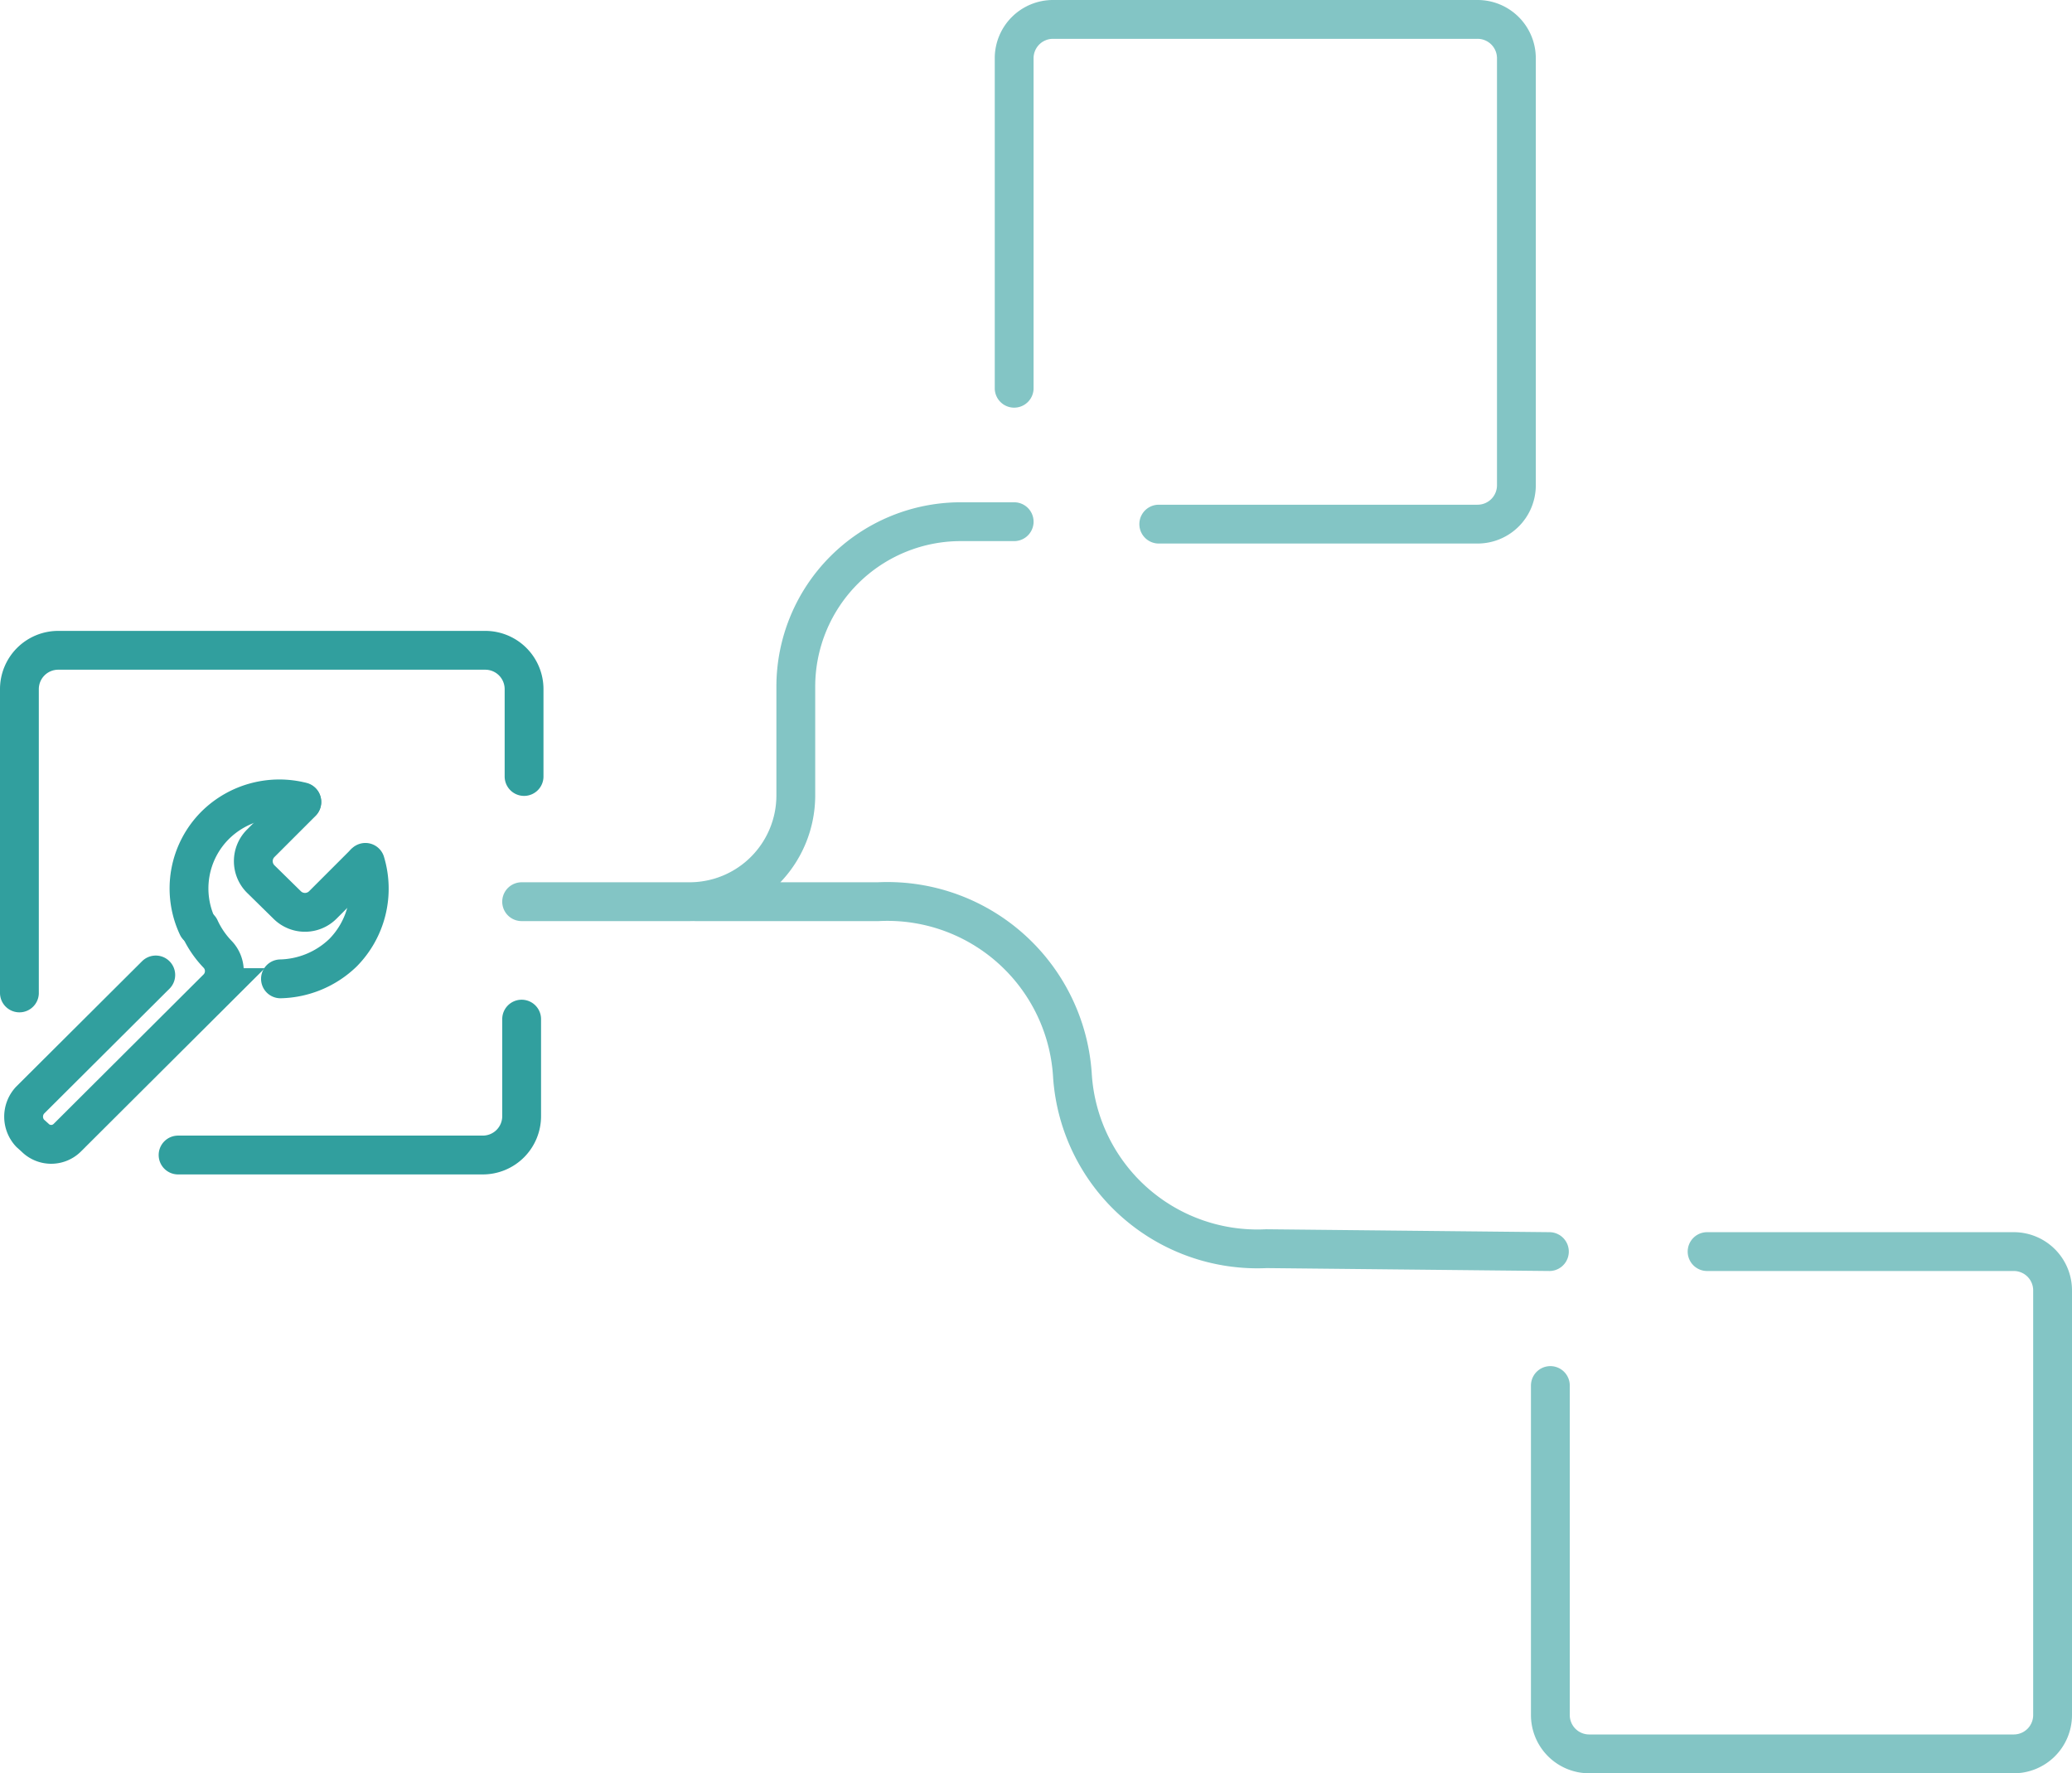
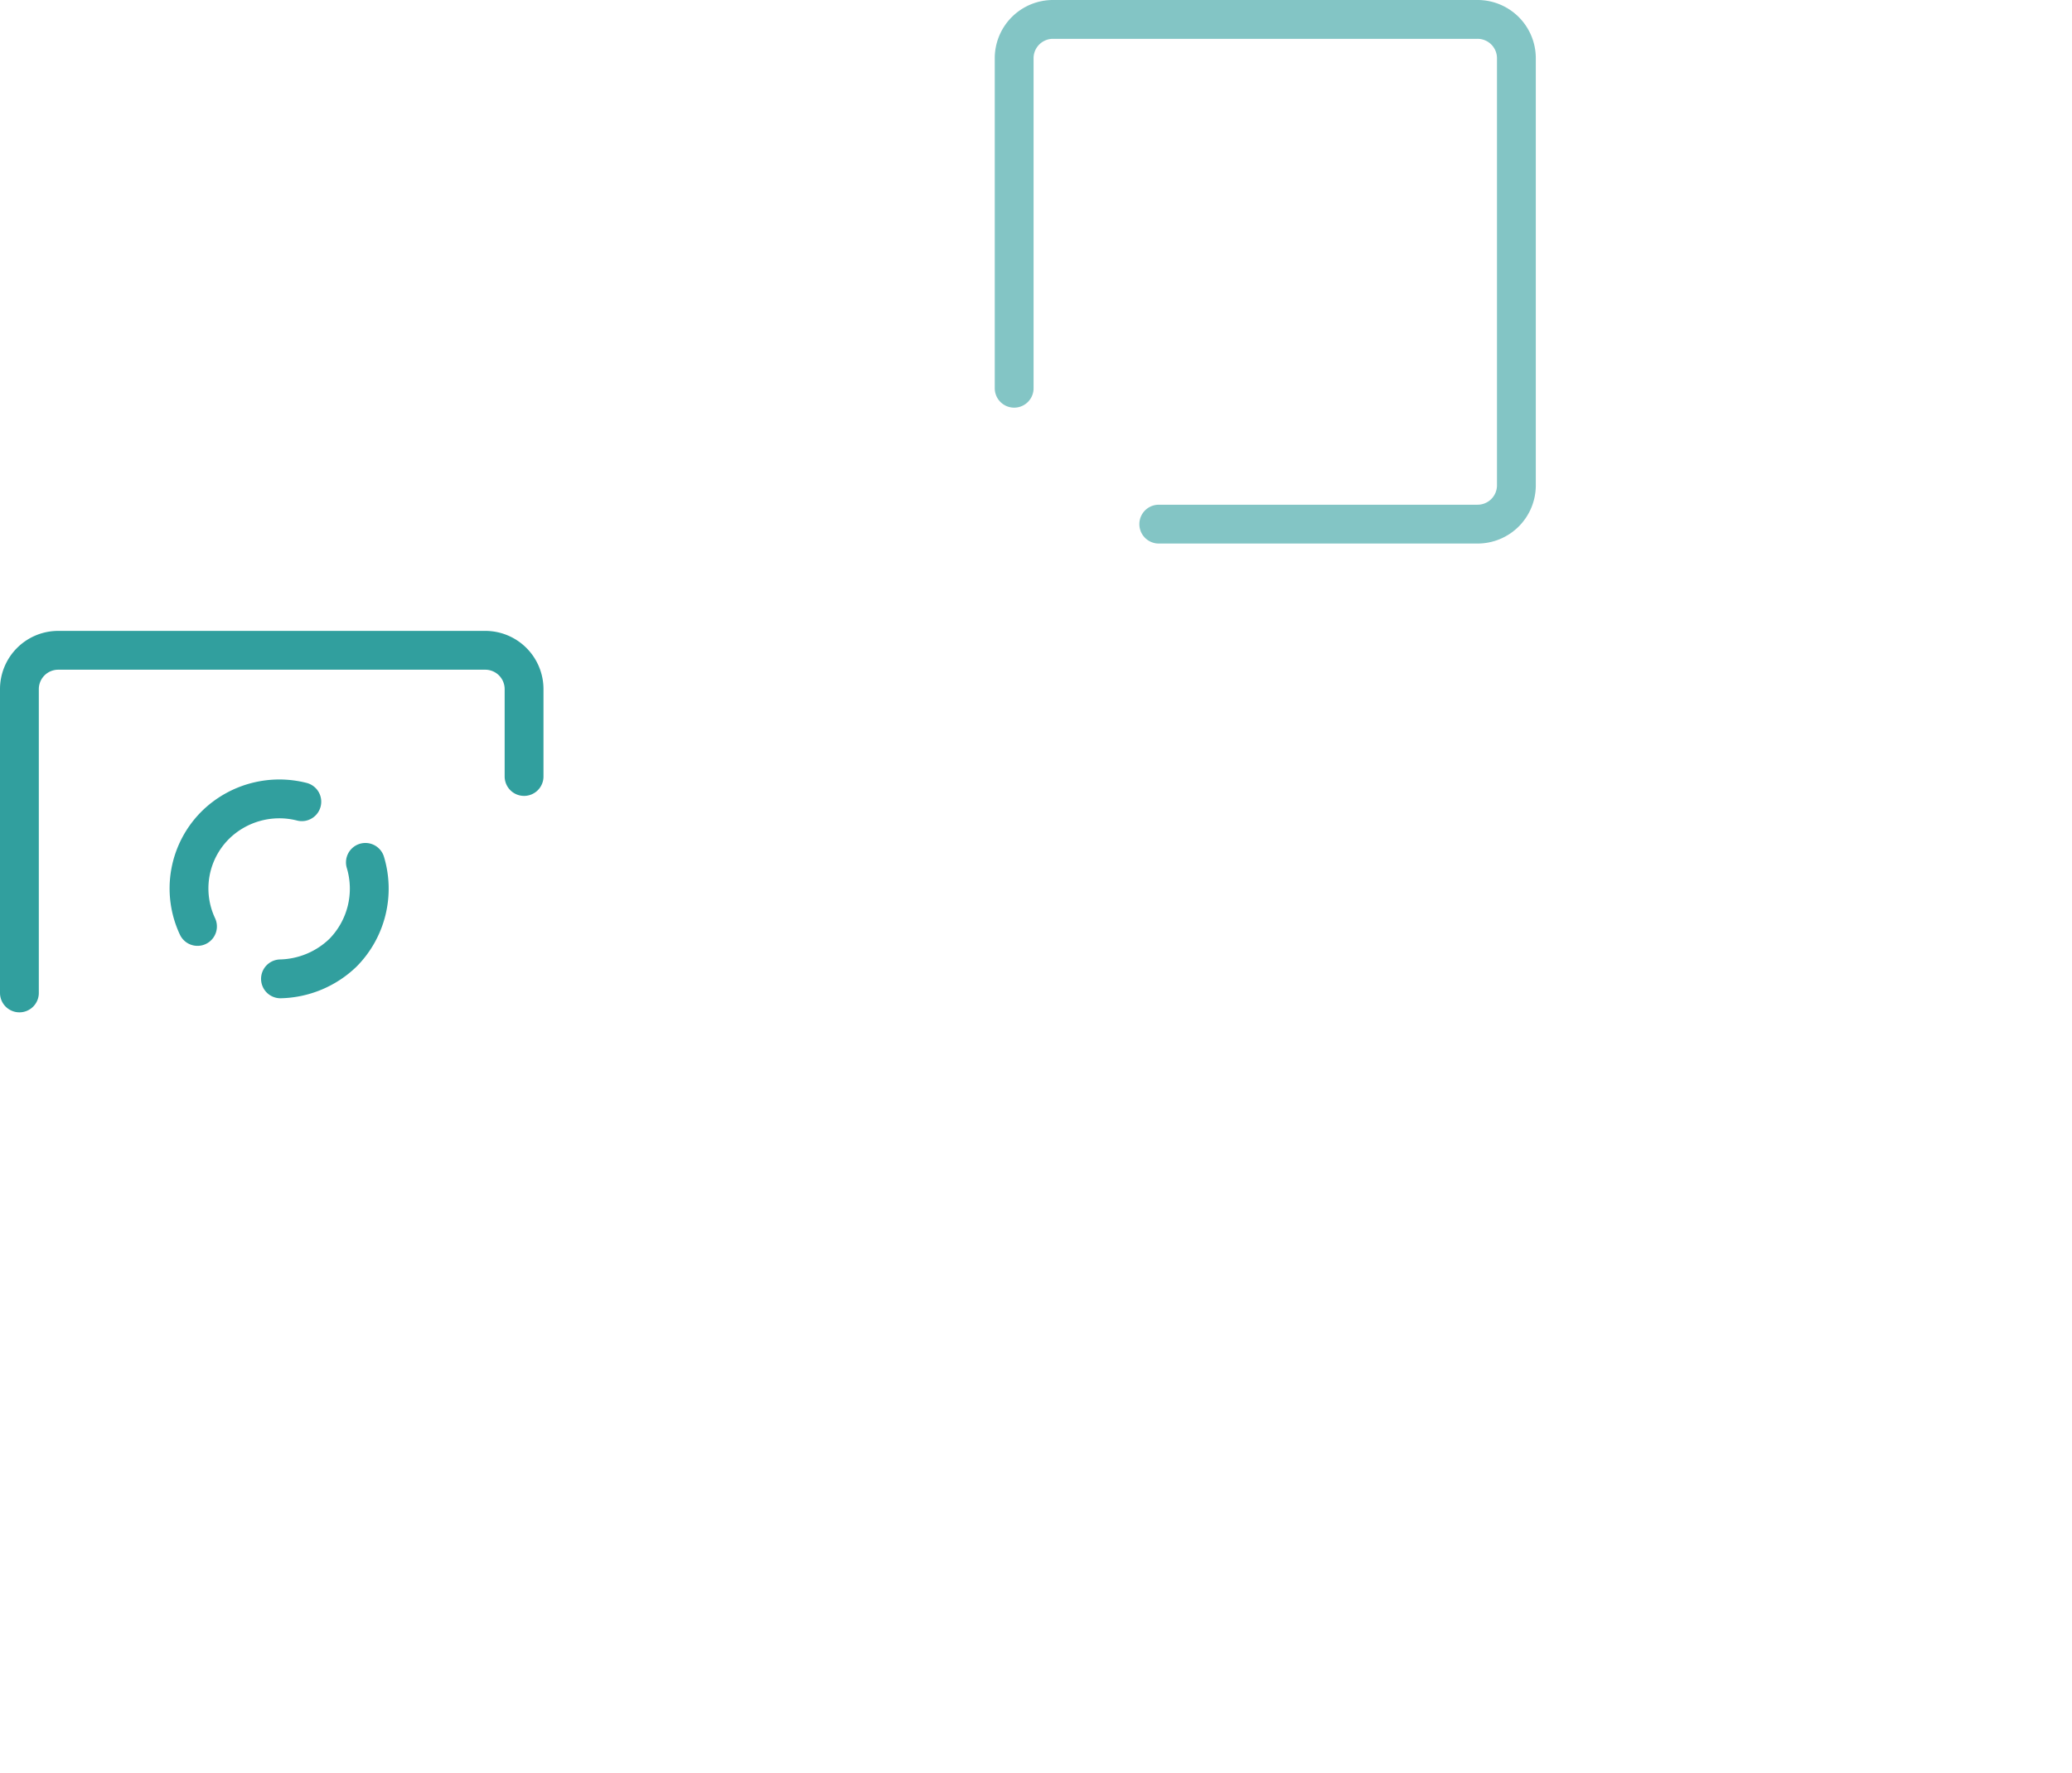
<svg xmlns="http://www.w3.org/2000/svg" viewBox="0 0 42.7 36.54">
  <defs>
    <style>.cls-1,.cls-2,.cls-3{fill:none;}.cls-2,.cls-3{stroke:#319f9e;stroke-linecap:round;stroke-miterlimit:10;stroke-width:0.8px;}.cls-3{opacity:0.6;}</style>
  </defs>
  <title>Node Manager Settings_2</title>
  <g id="Ebene_2" data-name="Ebene 2">
    <g id="Ebene_1-2" data-name="Ebene 1">
      <rect class="cls-1" x="13.88" y="20.46" width="2.94" height="0.86" />
      <path class="cls-2" d="M.4,20.46V14.2a.8.8,0,0,1,.8-.8H10a.8.8,0,0,1,.8.8V16" />
-       <path class="cls-2" d="M10.75,21V23a.8.8,0,0,1-.8.8H3.67" />
      <path class="cls-3" d="M20.9,8V1.2a.8.8,0,0,1,.8-.8h8.75a.8.8,0,0,1,.8.8V10a.8.8,0,0,1-.8.8H23.88" />
-       <path class="cls-3" d="M35.18,25.79H41.5a.8.8,0,0,1,.8.8v8.75a.8.8,0,0,1-.8.8H32.75a.8.8,0,0,1-.8-.8V28.55" />
-       <path class="cls-3" d="M20.9,10.75H19.8a3.4,3.4,0,0,0-3.4,3.4v2.24a2.19,2.19,0,0,1-2.19,2.19H10.75m3.58,0H18.1a3.82,3.82,0,0,1,4,3.57h0a3.82,3.82,0,0,0,4,3.58l5.83.06" />
    </g>
    <g id="Ebene_3" data-name="Ebene 3">
      <path class="cls-2" d="M7.53,17.77a1.88,1.88,0,0,1-.46,1.86,1.92,1.92,0,0,1-1.29.54" />
      <path class="cls-2" d="M4.07,19.09A1.84,1.84,0,0,1,4.44,17a1.88,1.88,0,0,1,1.78-.48" />
-       <path class="cls-2" d="M7.5,17.8l-.85.85a.52.52,0,0,1-.73,0l-.55-.54a.52.52,0,0,1,0-.73l.85-.85" />
-       <path class="cls-2" d="M3.21,20.09.62,22.67a.5.5,0,0,0,0,.68l.1.09a.47.47,0,0,0,.67,0l3.1-3.09a.5.5,0,0,0,0-.68l0,0a1.93,1.93,0,0,1-.37-.54" />
    </g>
  </g>
</svg>